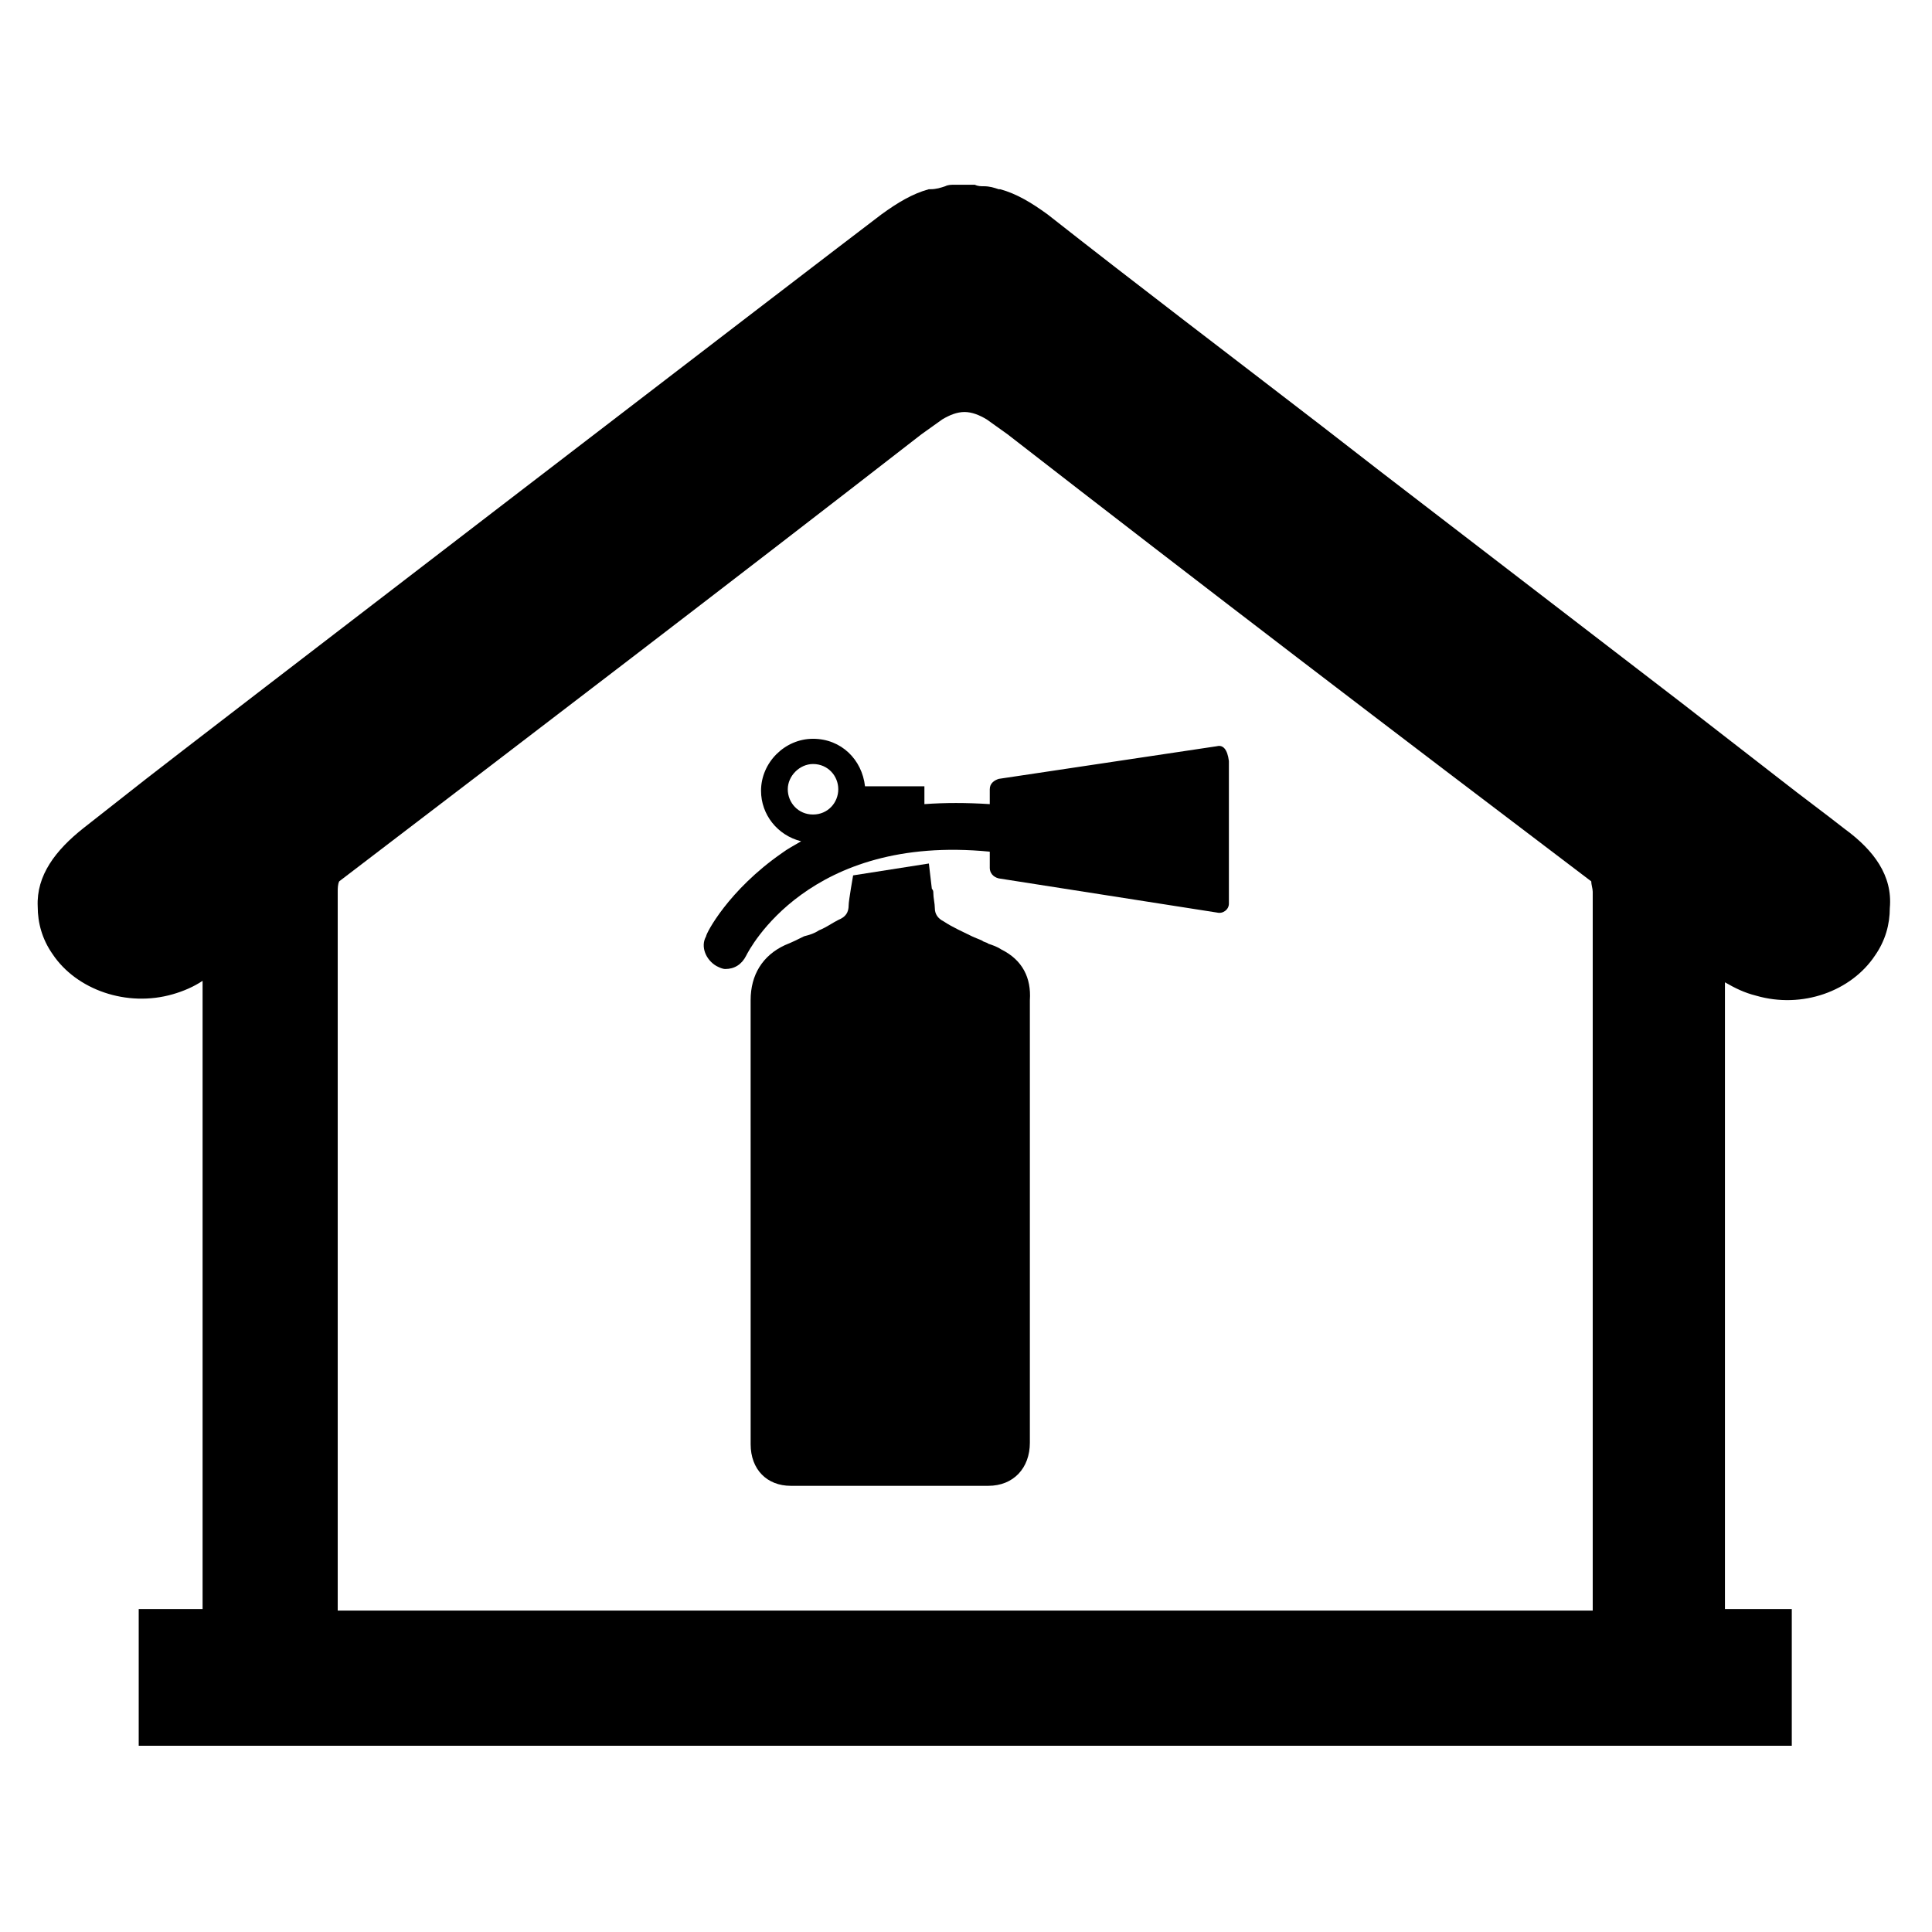
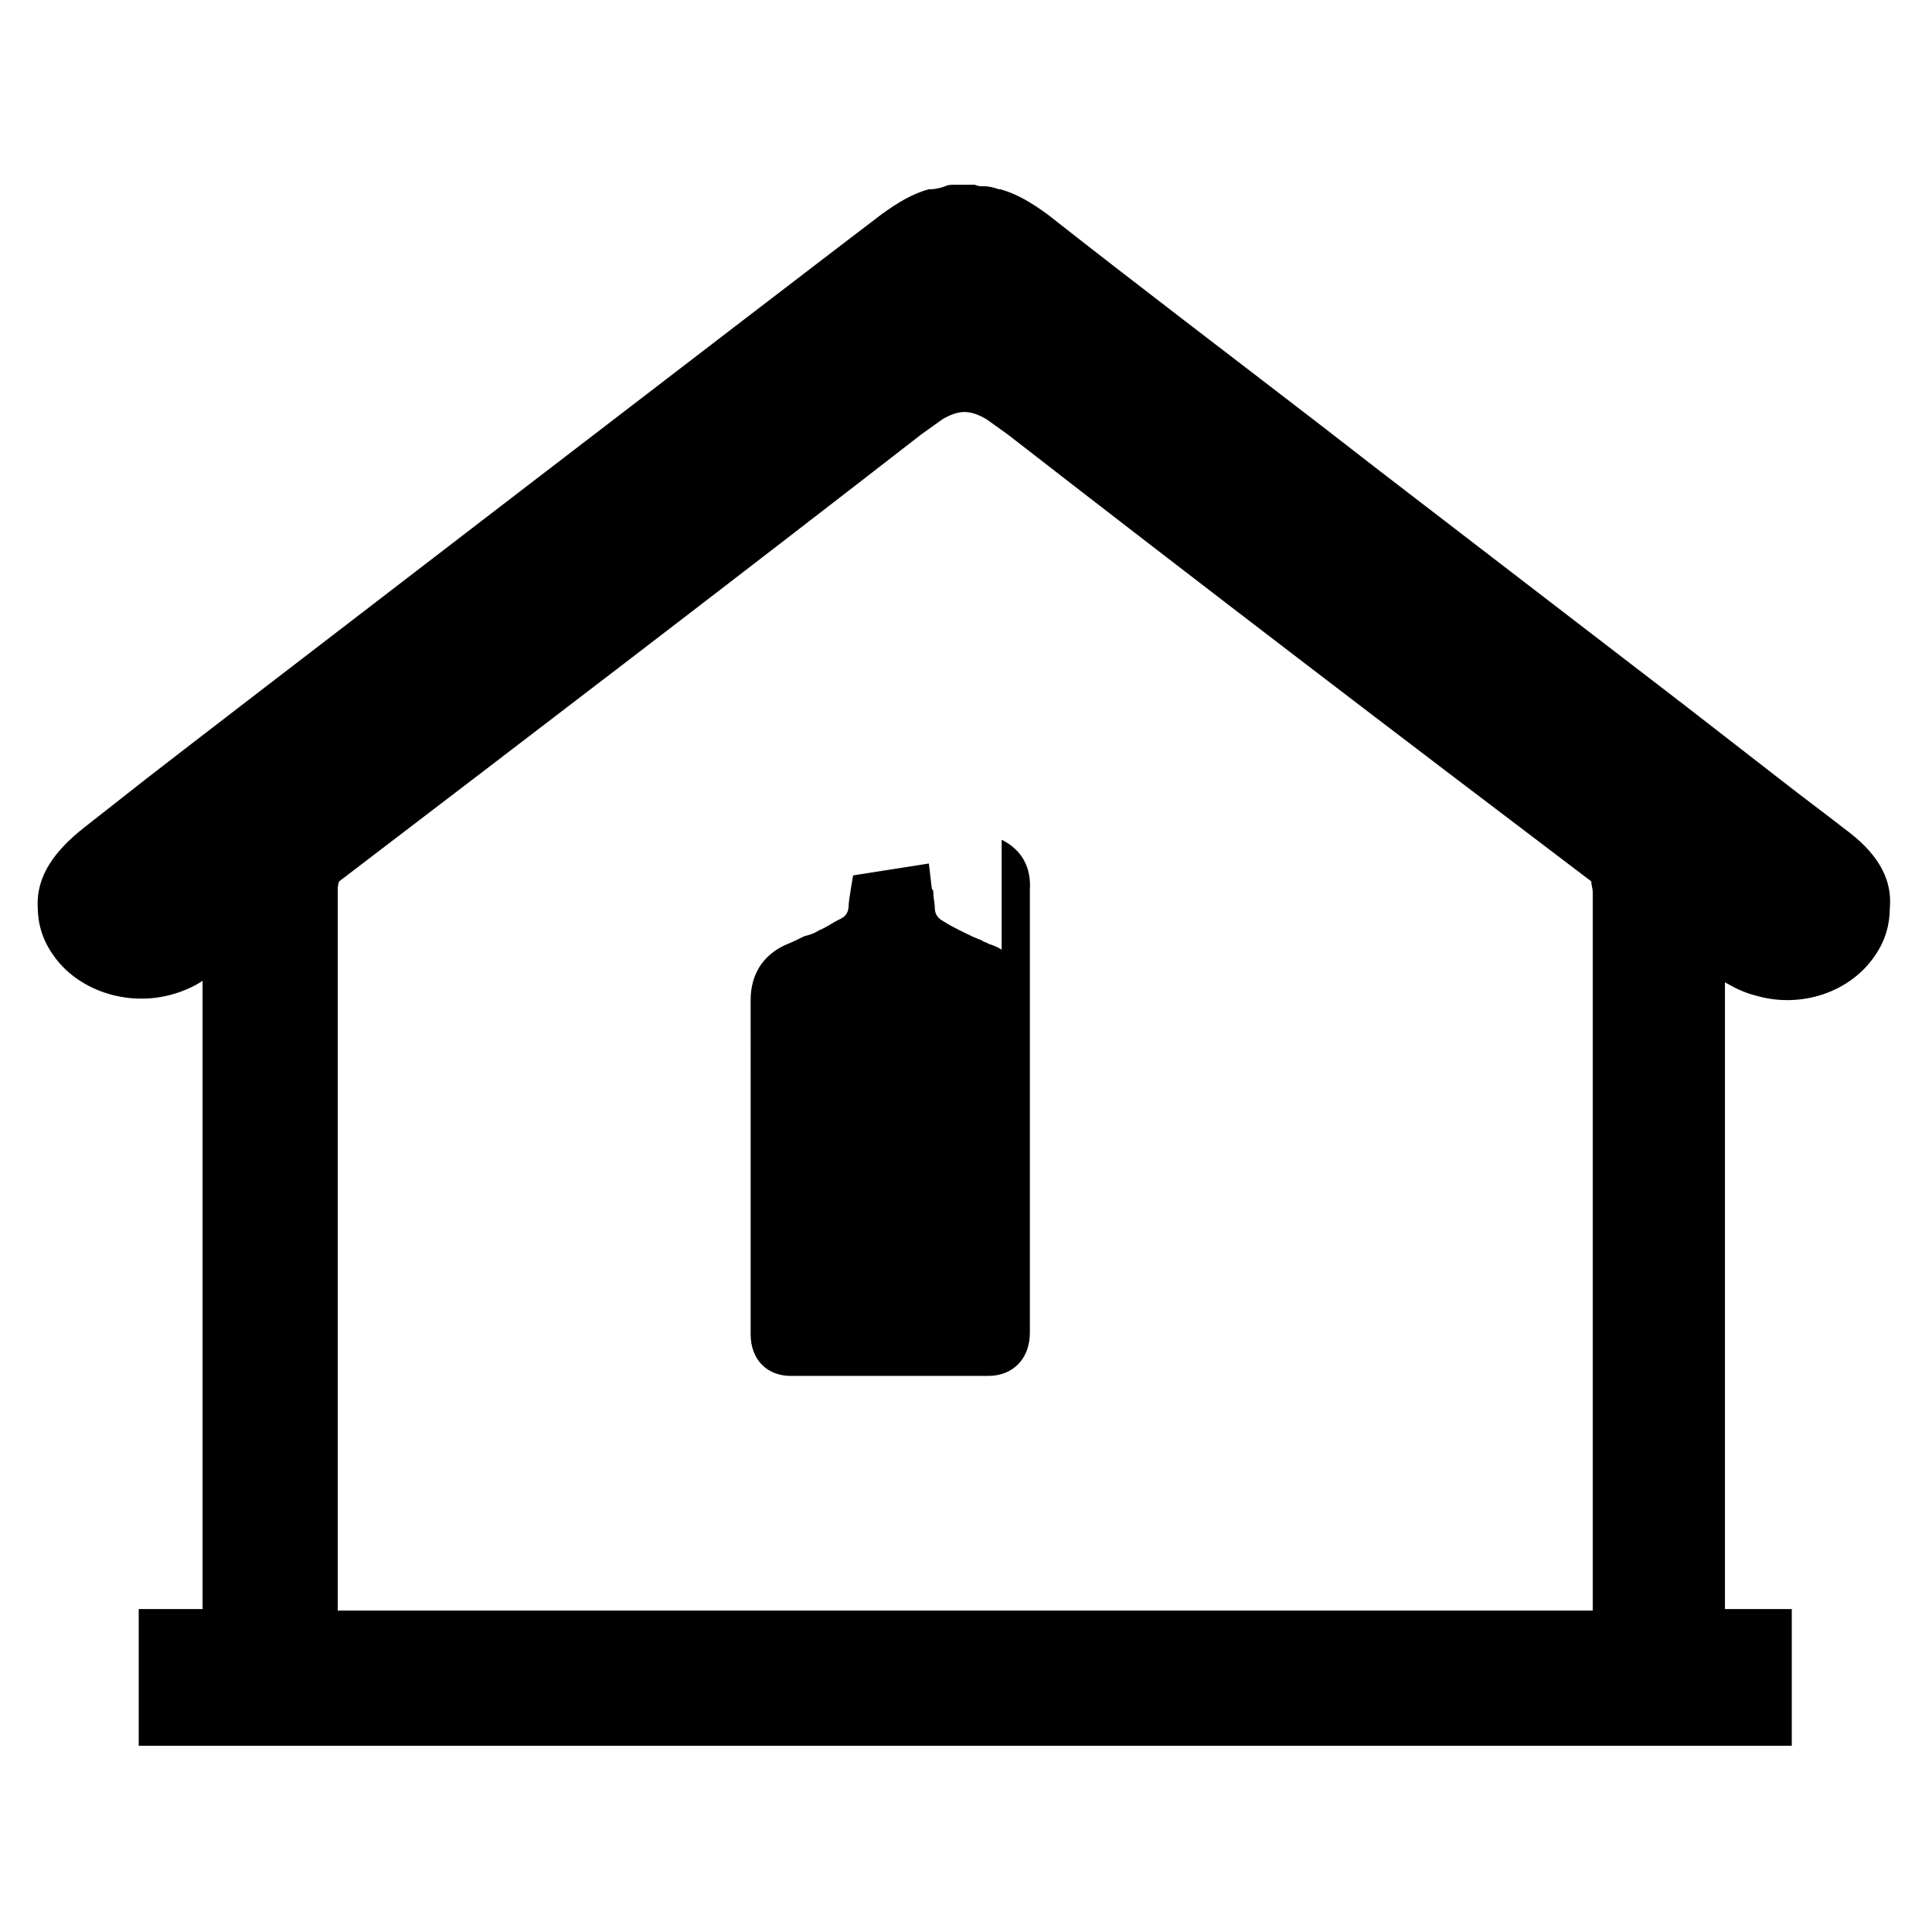
<svg xmlns="http://www.w3.org/2000/svg" fill="#000000" width="800px" height="800px" version="1.1" viewBox="144 144 512 512">
  <g>
-     <path d="m409.45 395.67c-1.18-0.789-2.363-1.18-3.543-1.574-0.395-0.395-1.18-0.395-1.574-0.789-0.789-0.395-1.969-0.789-2.754-1.18-2.363-1.18-5.117-2.363-7.477-3.938-1.574-0.789-2.363-1.969-2.363-3.543 0-1.18-0.395-2.754-0.395-3.938 0-0.395 0-0.789-0.395-1.18l-0.789-6.691-20.074 3.148s-1.18 6.691-1.18 7.871c0 1.969-0.789 3.148-2.754 3.938-1.574 0.789-3.148 1.969-5.117 2.754-1.18 0.789-2.363 1.18-3.938 1.574-1.574 0.789-3.148 1.574-5.117 2.363-5.902 2.754-9.055 7.871-9.055 14.562v20.469 8.66l0.004 20.863v67.699c0 6.691 4.328 11.02 10.629 11.02h27.551 24.797c6.691 0 11.02-4.723 11.02-11.414v-9.84-29.125-78.328c0.395-5.902-1.965-10.625-7.477-13.383z" />
-     <path d="m466.52 341.75-57.859 8.66c-1.18 0.395-2.363 1.18-2.363 2.754v3.938c-6.297-0.395-11.809-0.395-17.32 0v-4.723h-15.742c-0.789-7.086-6.297-12.594-13.777-12.594-7.477 0-13.777 6.297-13.777 13.777 0 6.297 4.328 11.809 10.629 13.383-1.969 1.18-3.543 1.969-5.117 3.148-14.168 9.84-20.074 21.254-20.074 22.043-1.574 2.754 0 6.297 2.754 7.871 0.789 0.395 1.574 0.789 2.363 0.789 2.363 0 4.328-1.18 5.512-3.543 0.789-1.574 16.531-32.273 64.551-27.551v4.328c0 1.18 0.789 2.363 2.363 2.754l57.859 9.055c1.574 0.395 3.148-0.789 3.148-2.363v-37.785c-0.391-3.156-1.574-4.336-3.148-3.941zm-107.06 18.105c-3.938 0-6.691-3.148-6.691-6.691 0-3.543 3.148-6.691 6.691-6.691 3.938 0 6.691 3.148 6.691 6.691 0 3.543-2.754 6.691-6.691 6.691z" />
+     <path d="m409.45 395.67c-1.18-0.789-2.363-1.18-3.543-1.574-0.395-0.395-1.18-0.395-1.574-0.789-0.789-0.395-1.969-0.789-2.754-1.18-2.363-1.18-5.117-2.363-7.477-3.938-1.574-0.789-2.363-1.969-2.363-3.543 0-1.18-0.395-2.754-0.395-3.938 0-0.395 0-0.789-0.395-1.18l-0.789-6.691-20.074 3.148s-1.18 6.691-1.18 7.871c0 1.969-0.789 3.148-2.754 3.938-1.574 0.789-3.148 1.969-5.117 2.754-1.18 0.789-2.363 1.18-3.938 1.574-1.574 0.789-3.148 1.574-5.117 2.363-5.902 2.754-9.055 7.871-9.055 14.562l0.004 20.863v67.699c0 6.691 4.328 11.02 10.629 11.02h27.551 24.797c6.691 0 11.02-4.723 11.02-11.414v-9.84-29.125-78.328c0.395-5.902-1.965-10.625-7.477-13.383z" />
    <path d="m633.01 363.79c-5.512-4.328-11.414-8.66-16.926-12.988-8.66-6.691-17.711-13.777-26.371-20.469l-79.902-61.402-15.742-12.203c-24.008-18.5-48.414-37-72.422-55.891-4.328-3.148-8.266-5.512-12.594-6.691h-0.395c-1.18-0.395-2.363-0.789-3.938-0.789-0.789 0-1.574 0-2.363-0.395h-2.754-2.754c-0.789 0-1.574 0-2.363 0.395-1.18 0.395-2.363 0.789-3.938 0.789h-0.395c-4.328 1.18-8.266 3.543-12.594 6.691-14.562 11.02-187.36 143.66-194.83 149.57-5.512 4.328-11.02 8.66-16.531 12.988-7.477 5.902-12.594 12.594-12.203 20.859 0 4.328 1.18 8.66 3.938 12.594 6.297 9.445 19.68 14.168 31.883 10.629 2.754-0.789 5.512-1.969 7.871-3.543v164.13 2.363h-16.926v36.211h438.08v-36.211h-17.711v-2.363-163.74c2.754 1.574 5.117 2.754 8.266 3.543 12.203 3.543 25.191-1.18 31.488-10.629 2.754-3.938 3.938-8.266 3.938-12.594 0.785-8.66-4.332-15.352-11.809-20.859zm-399.51 207.03v-2.363-188.14c0-0.789 0-1.969 0.395-2.754 51.562-39.359 103.12-78.719 154.29-118.47l5.512-3.938c1.969-1.18 3.938-1.969 5.902-1.969 1.969 0 3.938 0.789 5.902 1.969l5.512 3.938c51.168 39.754 102.73 79.113 154.68 118.47 0 0.789 0.395 1.969 0.395 2.754v188.14 2.363z" />
  </g>
</svg>